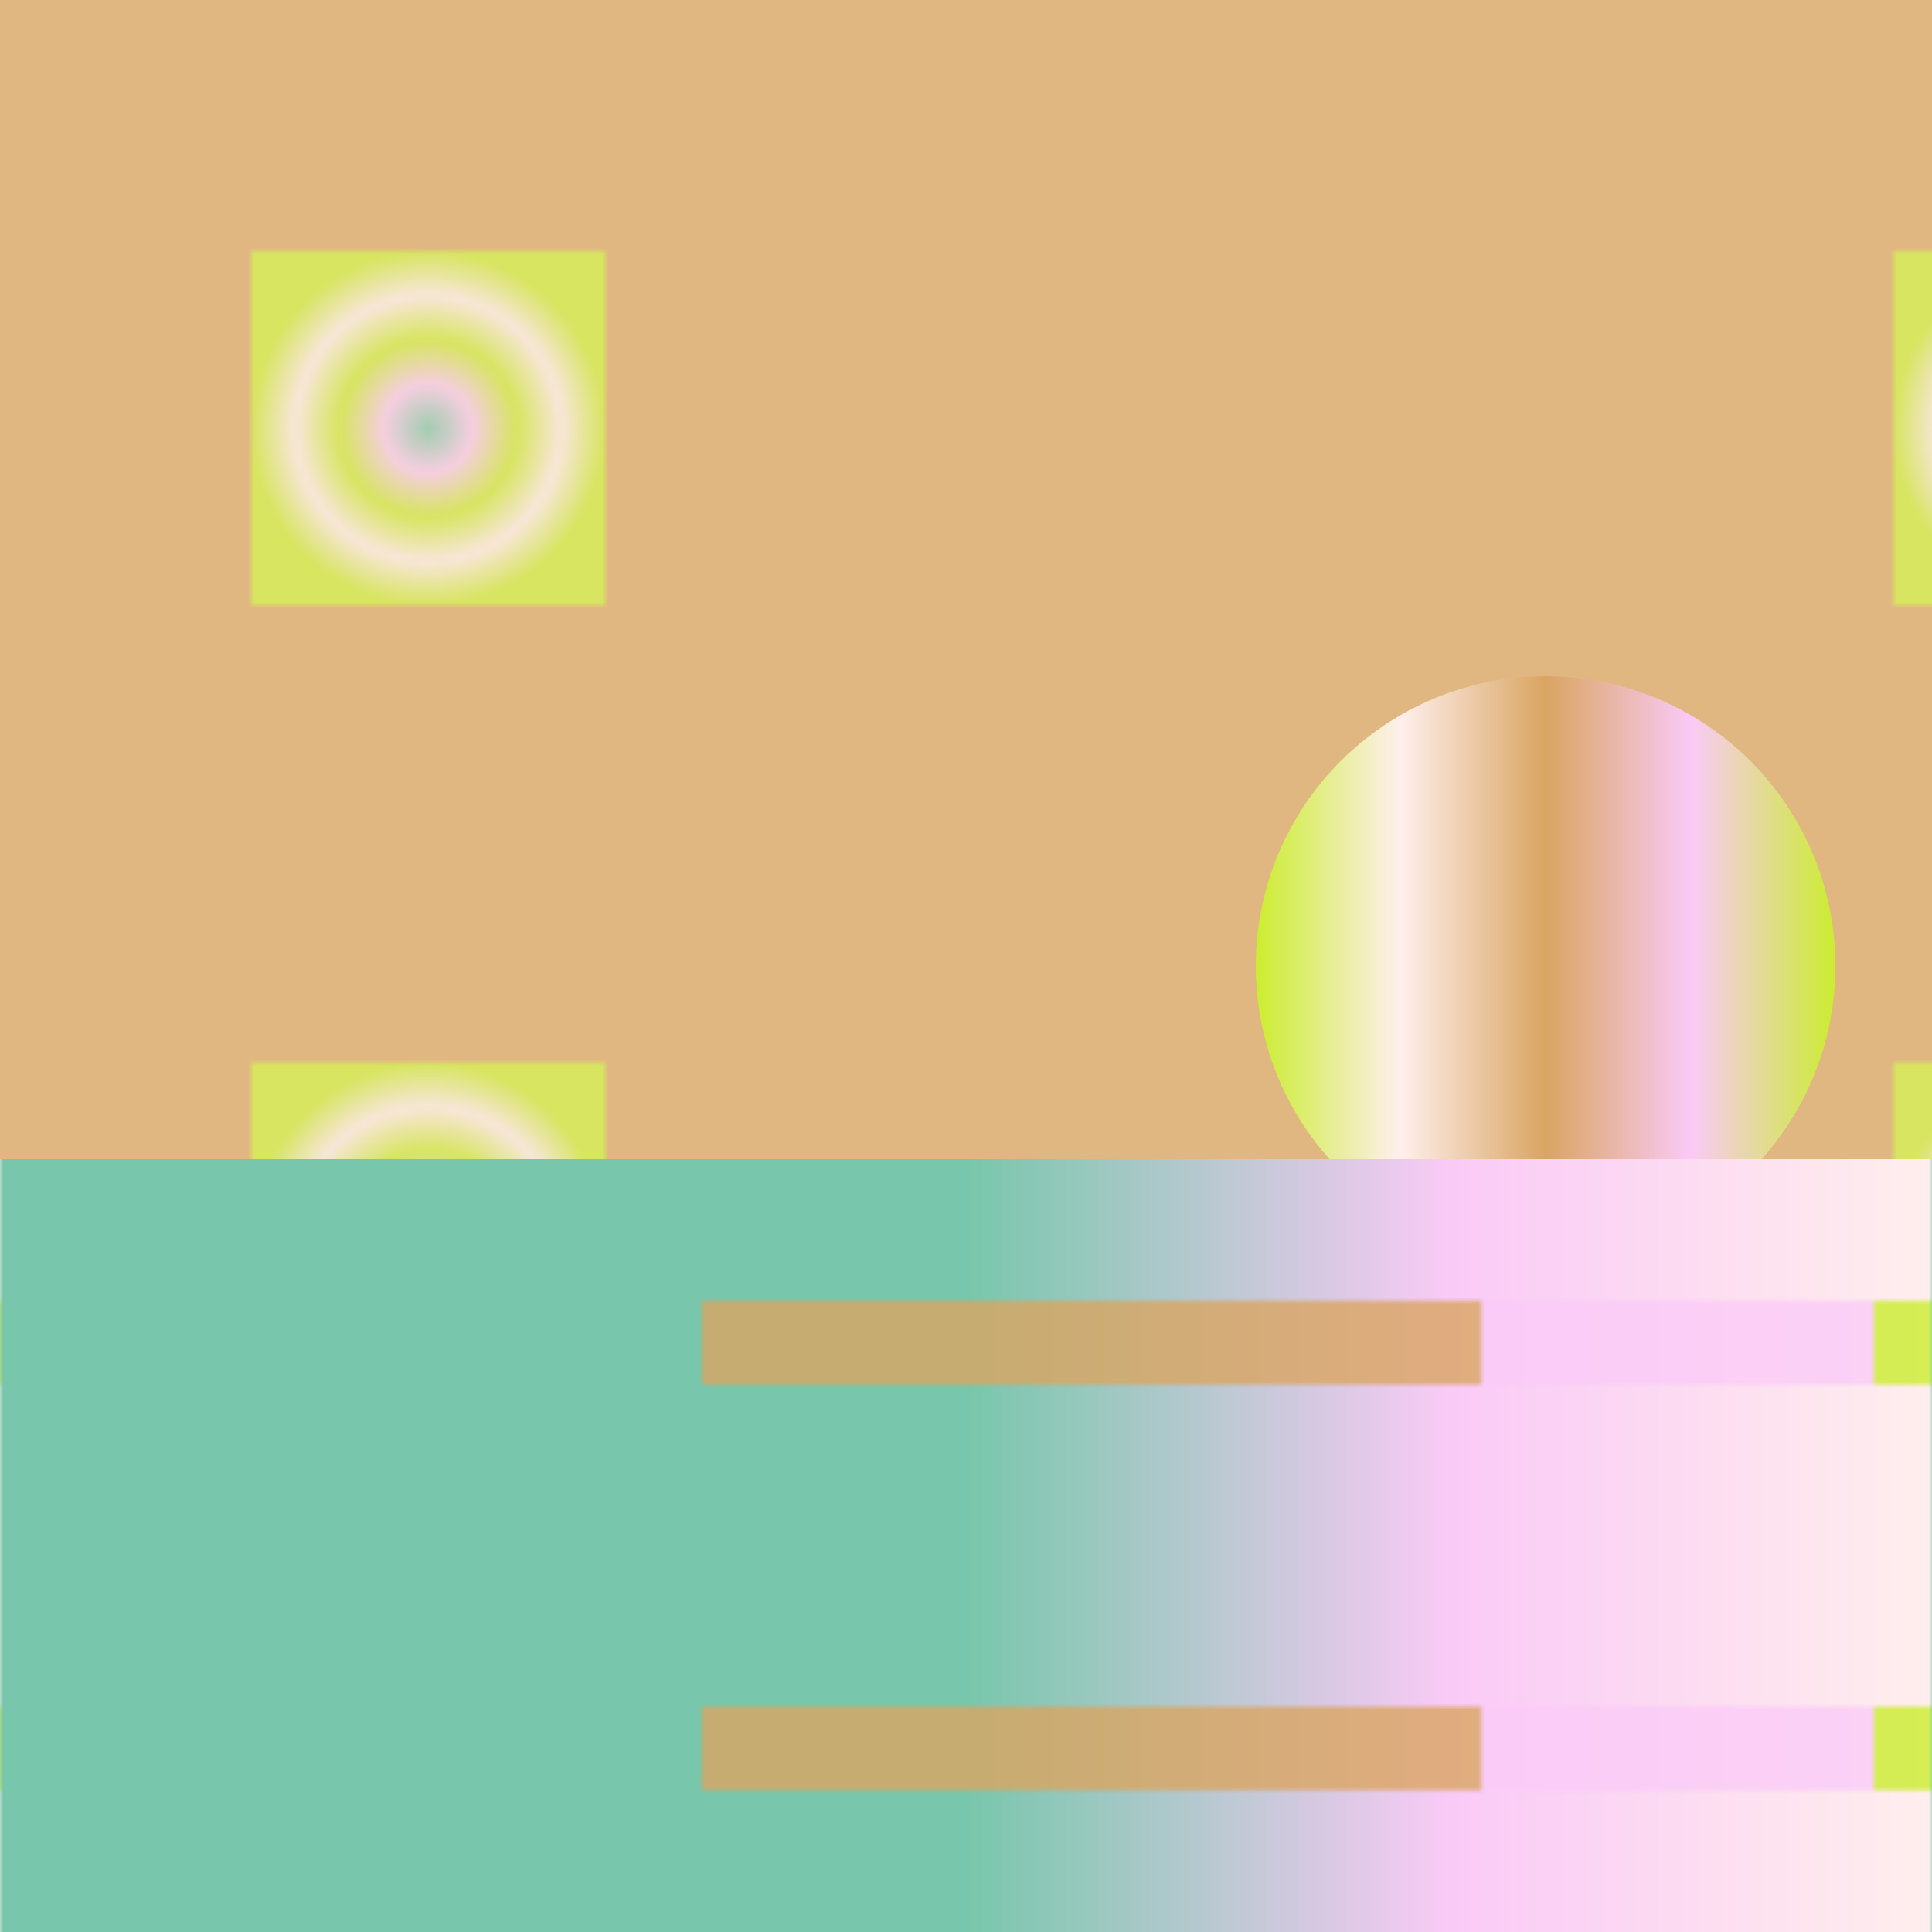
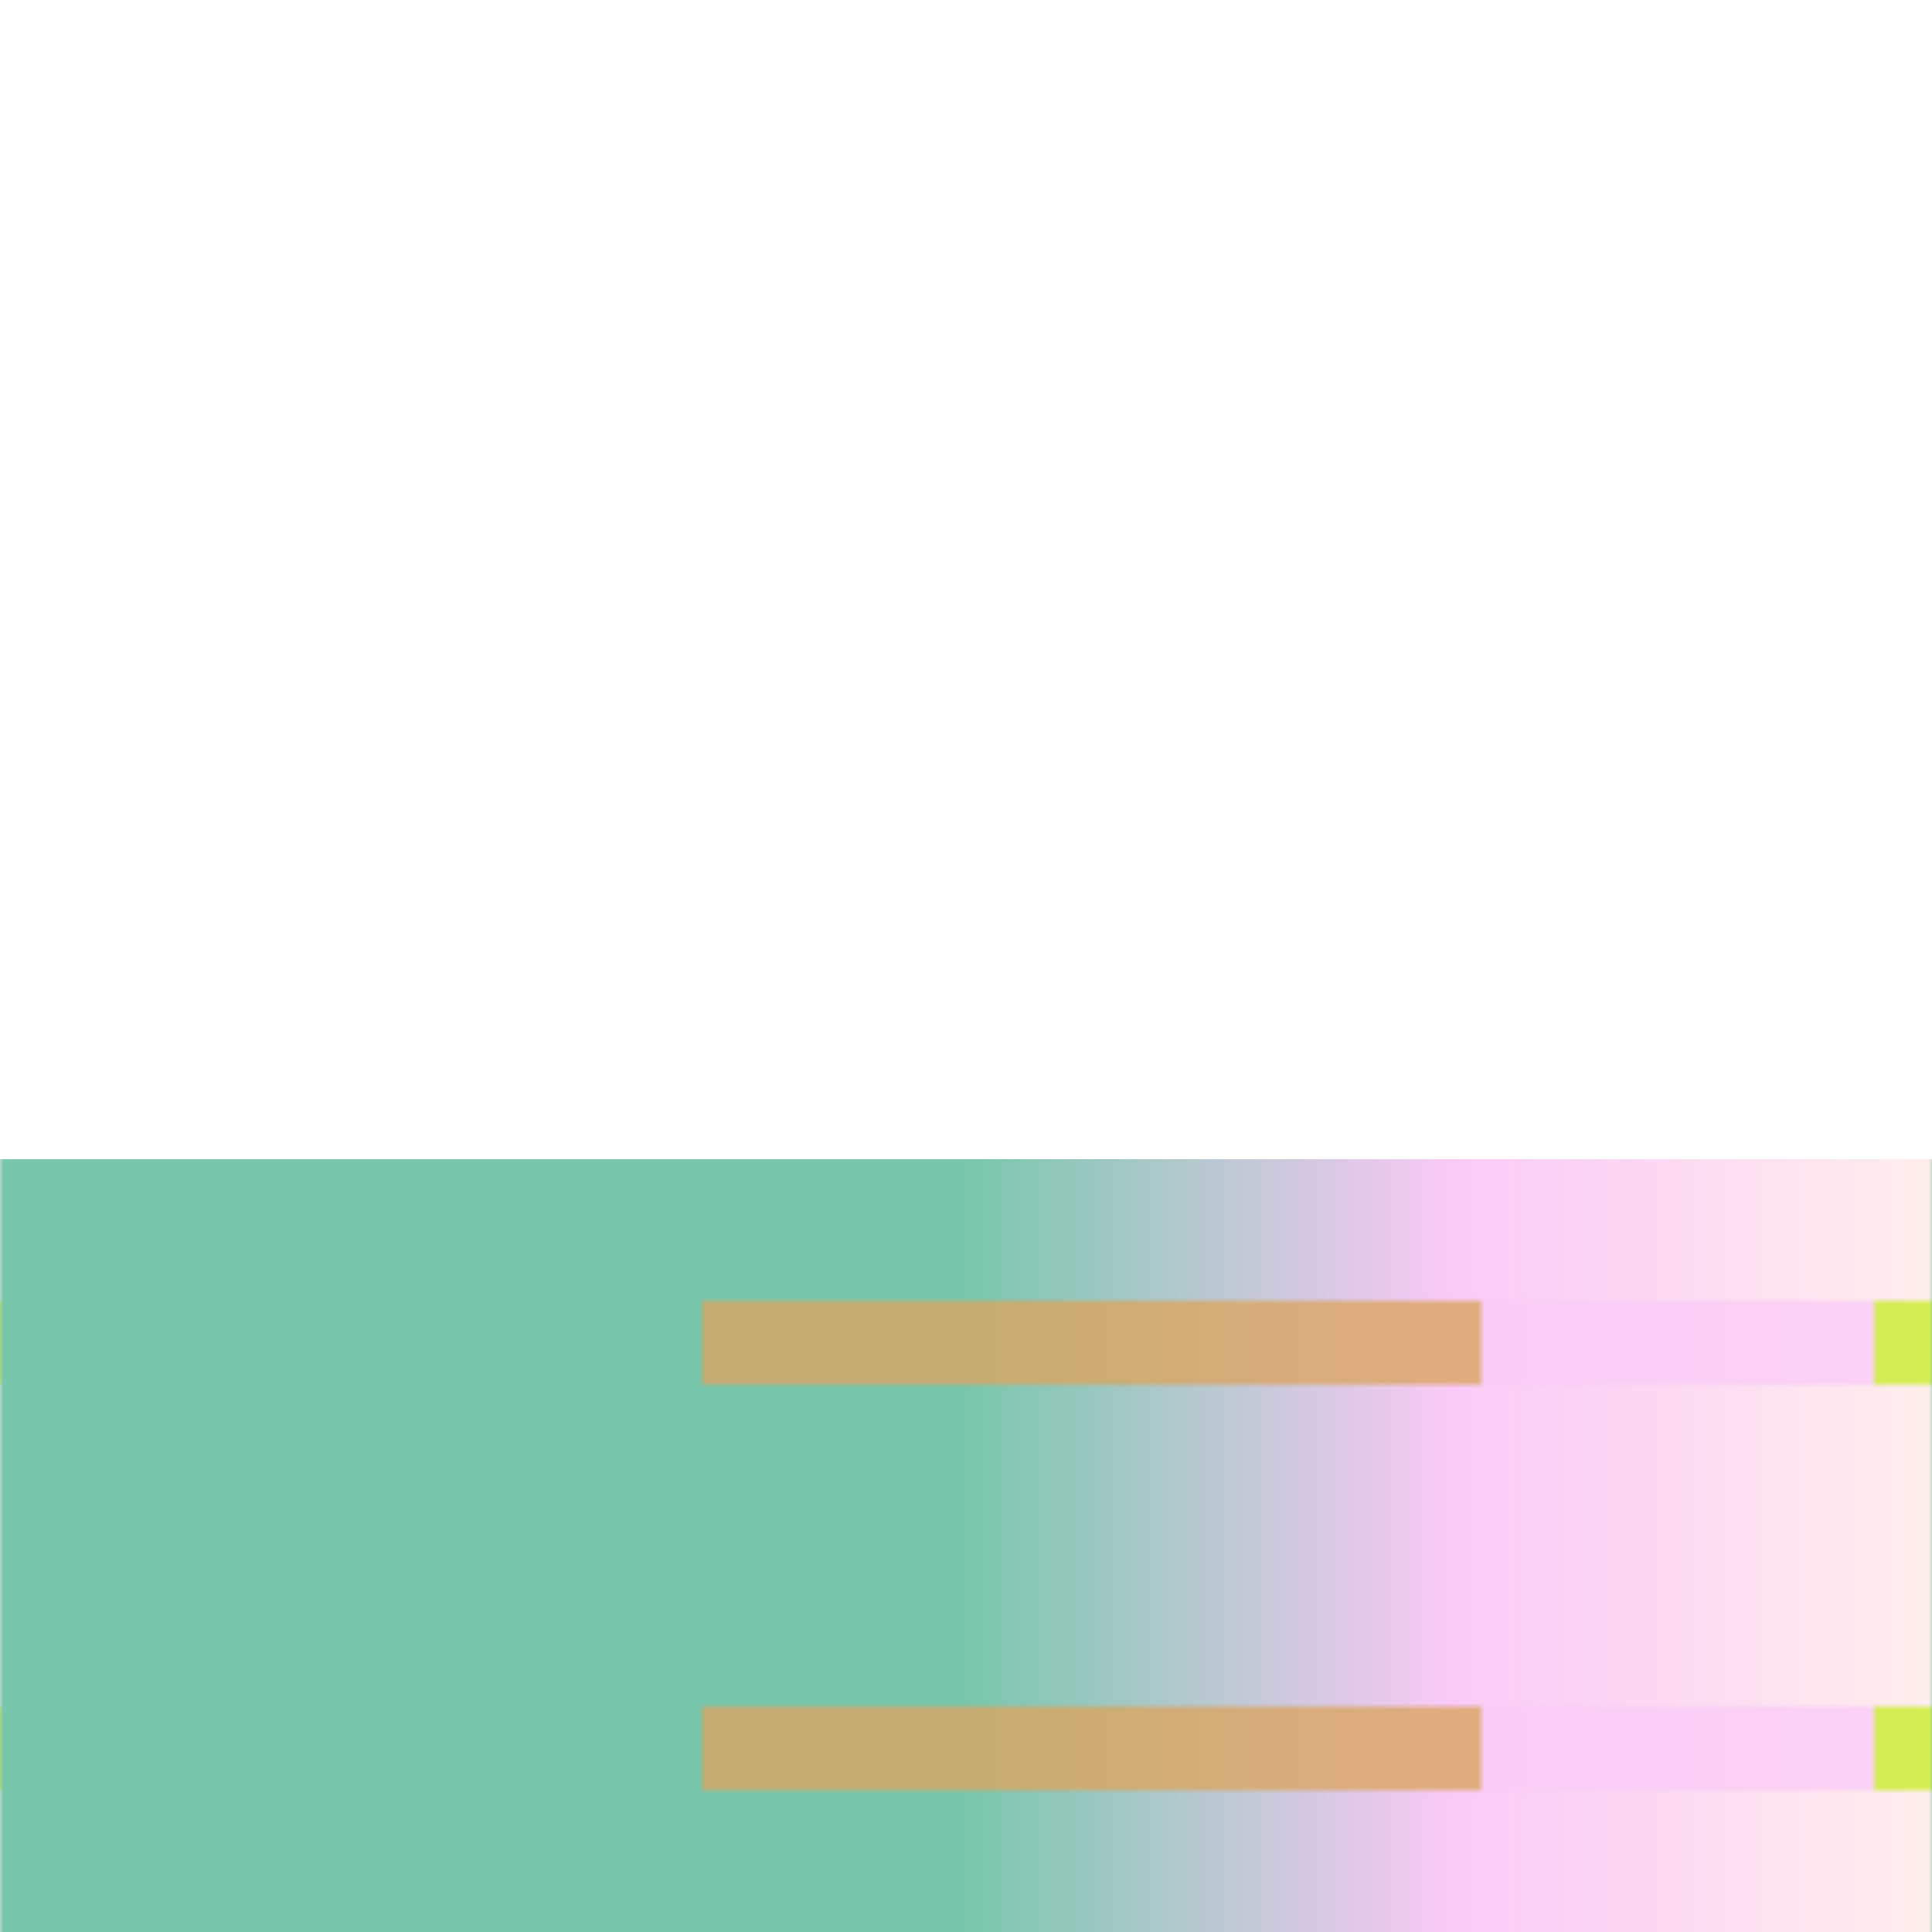
<svg xmlns="http://www.w3.org/2000/svg" version="2.0" preserveAspectRatio="xMinYMin meet" viewBox="0 0 300 300">
  <defs>
    <radialGradient id="tid1115-pattern-background-1-2-fill">
      <stop offset="0%" stop-color="#78C7AC" />
      <stop offset="25%" stop-color="#FACAF7" />
      <stop offset="50%" stop-color="#CBED2E" />
      <stop offset="75%" stop-color="#FFEFED" />
      <stop offset="100%" stop-color="#CBED2E" />
    </radialGradient>
    <linearGradient id="tid1115-pattern-background-2-1-fill">
      <stop offset="0%" stop-color="#78C7AC" />
      <stop offset="25%" stop-color="#78C7AC" />
      <stop offset="50%" stop-color="#78C7AC" />
      <stop offset="75%" stop-color="#FACAF7" />
      <stop offset="100%" stop-color="#FFEFED" />
      <animate attributeName="y2" values="43%;15%;43%;" dur="33743ms" begin="0ms" repeatCount="indefinite" fill="freeze" />
    </linearGradient>
    <linearGradient id="tid1115-pattern-background-2-2-fill">
      <stop offset="0%" stop-color="#D9A561" />
      <stop offset="25%" stop-color="#D9A561" />
      <stop offset="25%" stop-color="#D9A561" />
      <stop offset="50%" stop-color="#D9A561" />
      <stop offset="50%" stop-color="#FACAF7" />
      <stop offset="75%" stop-color="#FACAF7" />
      <stop offset="75%" stop-color="#CBED2E" />
      <stop offset="100%" stop-color="#CBED2E" />
    </linearGradient>
    <linearGradient id="tid1115-pattern-background-3-fill">
      <stop offset="0%" stop-color="#CBED2E" />
      <stop offset="25%" stop-color="#FFEFED" />
      <stop offset="50%" stop-color="#D9A561" />
      <stop offset="75%" stop-color="#FACAF7" />
      <stop offset="100%" stop-color="#CBED2E" />
    </linearGradient>
    <pattern id="tid1115-background-1" x="0" y="0" width="255" height="126" patternUnits="userSpaceOnUse">
-       <rect class="tid1115-pattern-background-1-1" x="0" y="0" width="255" height="255" />
-       <rect class="tid1115-pattern-background-1-2" x="39" y="39" width="55" height="55" opacity="0.8" />
-     </pattern>
+       </pattern>
    <pattern id="tid1115-background-2" x="0" y="0" width="300" height="63" patternUnits="userSpaceOnUse">
      <rect class="tid1115-pattern-background-2-1" x="0" y="0" width="300" height="243" />
      <rect class="tid1115-pattern-background-2-2" x="109" y="13" width="243" height="13" opacity="0.8" />
    </pattern>
  </defs>
  <style>.tid1115-pattern-background-1-1 { fill: #D9A561 } .tid1115-pattern-background-1-2 { fill: url(#tid1115-pattern-background-1-2-fill) } .tid1115-pattern-background-2-1 { fill: url(#tid1115-pattern-background-2-1-fill) } .tid1115-pattern-background-2-2 { fill: url(#tid1115-pattern-background-2-2-fill) } .tid1115-pattern-background-3 { fill: url(#tid1115-pattern-background-3-fill) } </style>
  <rect x="0" y="0" width="100%" height="70%" opacity="0.8" fill="url(#tid1115-background-1)" />
-   <circle class="tid1115-pattern-background-3" cx="80%" cy="50%" r="15%" />
  <rect x="0" y="60%" width="100%" height="70%" fill="url(#tid1115-background-2)" />
</svg>